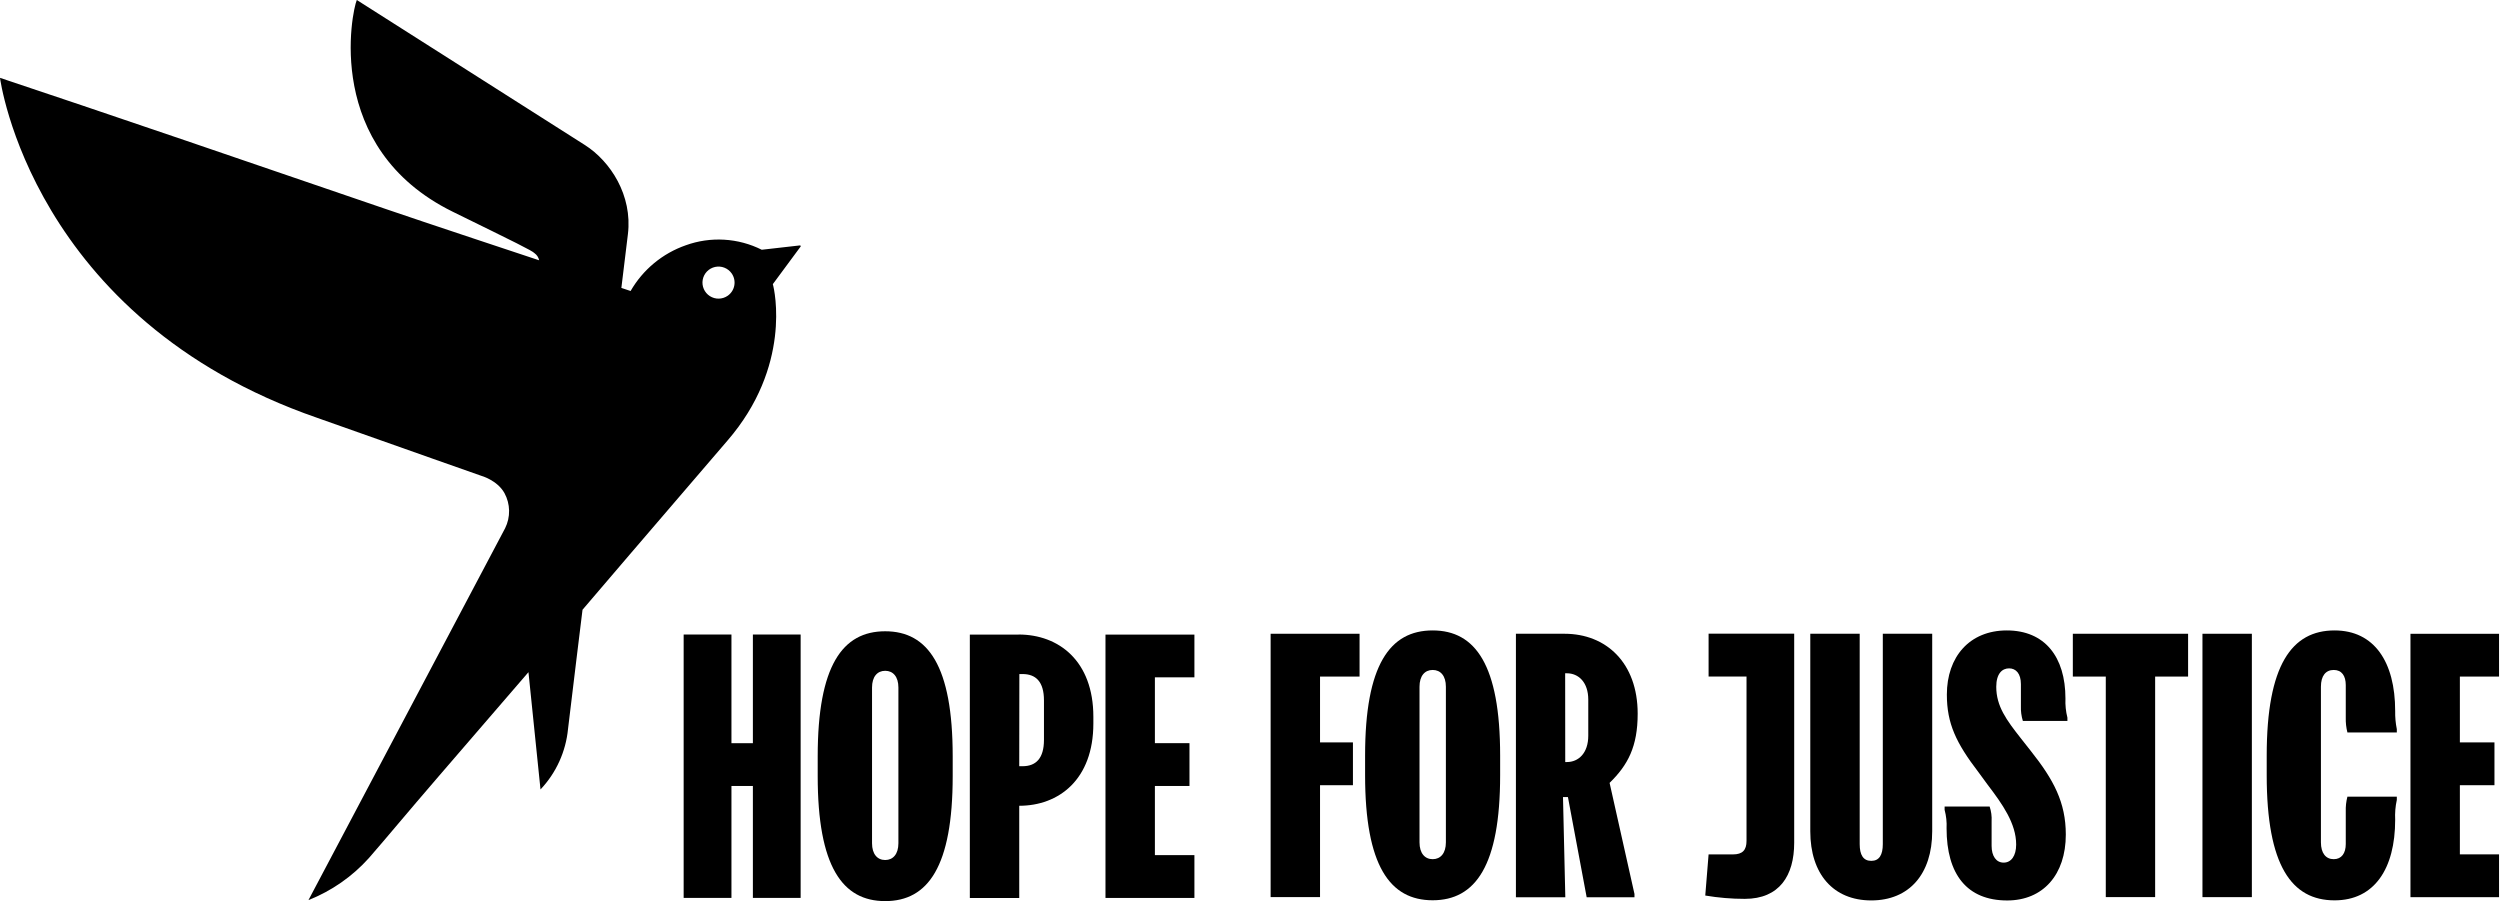
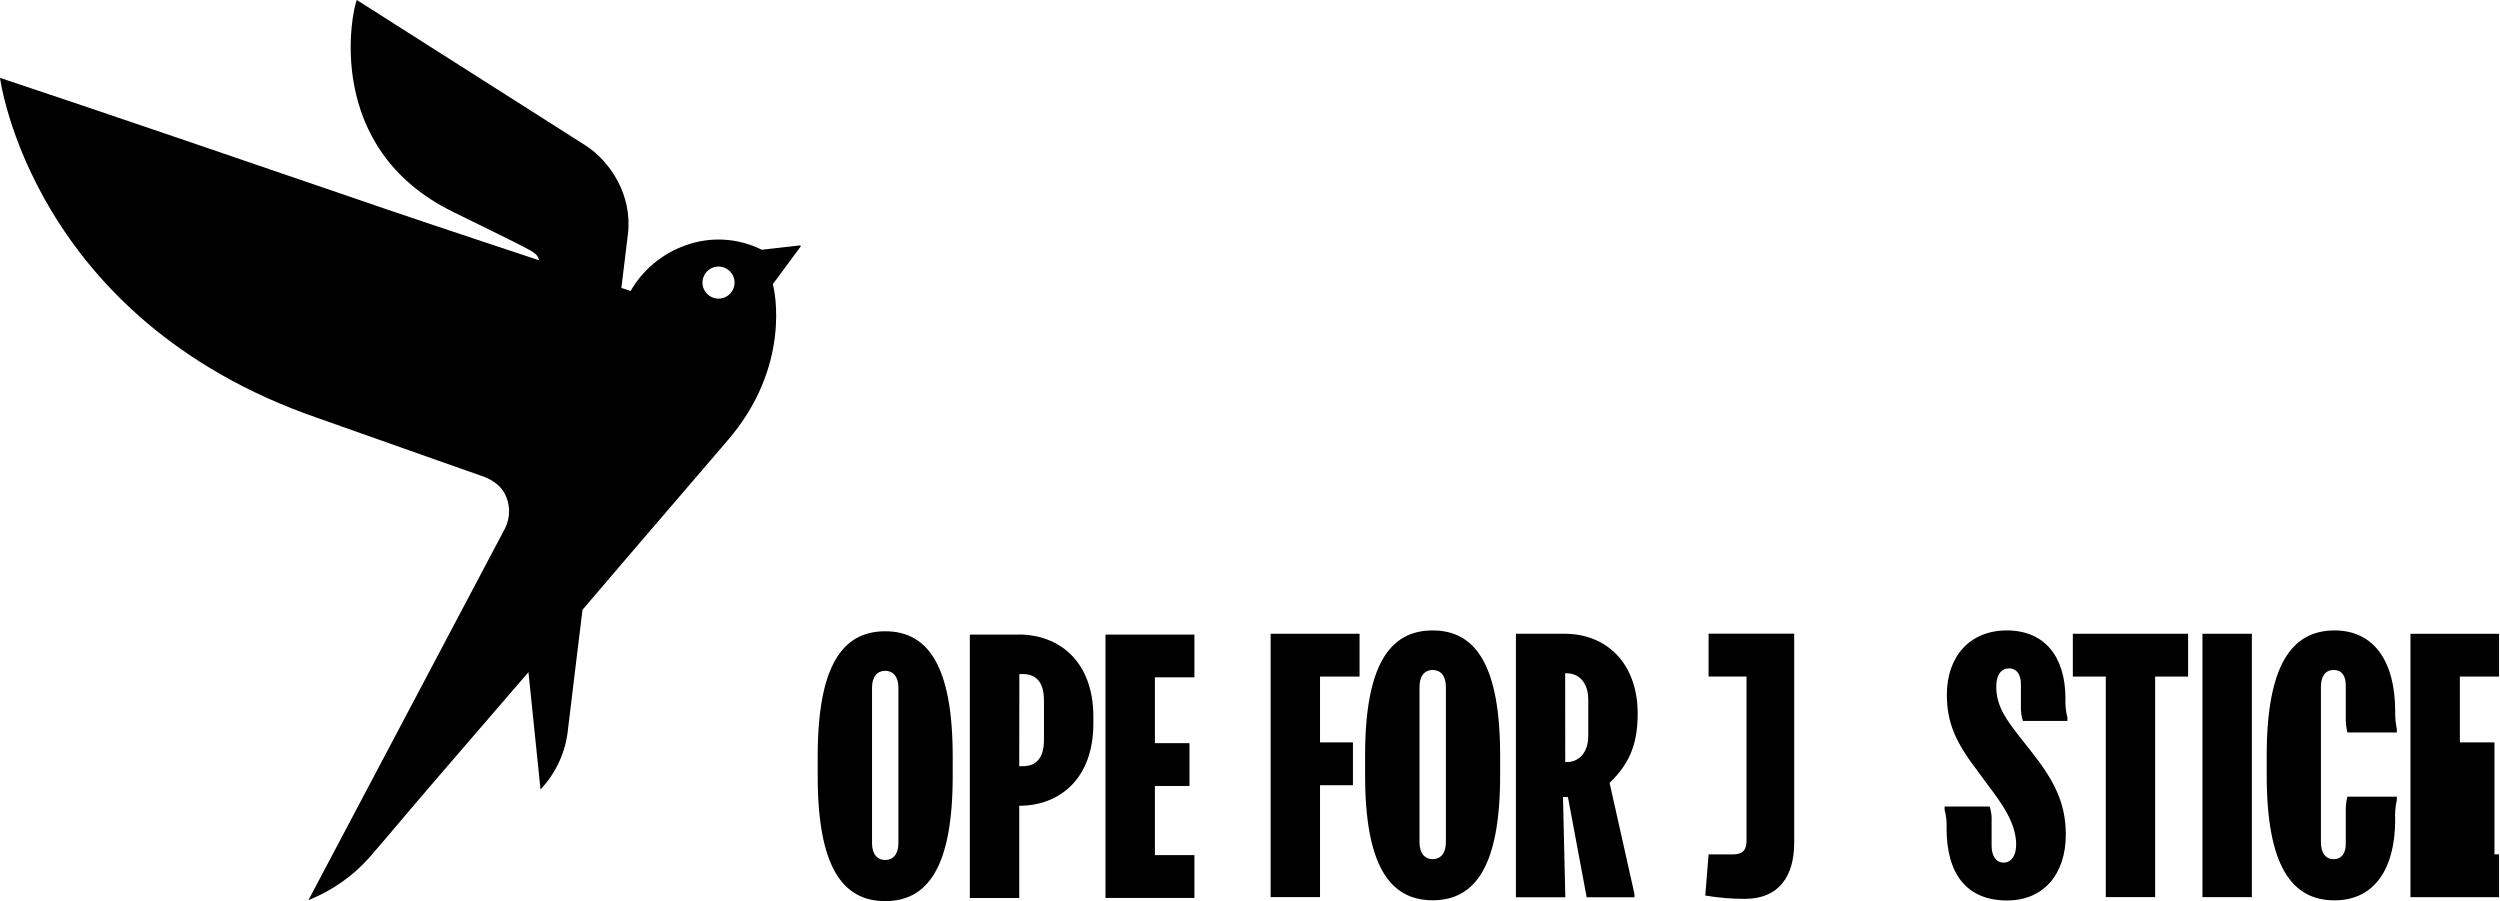
<svg xmlns="http://www.w3.org/2000/svg" width="3160" height="1139" viewBox="0 0 3160 1139" fill="none">
  <mask id="mask0_949_691" style="mask-type:luminance" maskUnits="userSpaceOnUse" x="0" y="0" width="3160" height="1139">
    <path d="M3159.24 0H0V1139H3159.24V0Z" fill="white" />
  </mask>
  <g mask="url(#mask0_949_691)">
-     <path d="M951.643 802.033V939.404H924.554V802.033H864.138V1134.95H924.554V993.471H951.643V1134.95H1012.01V802.033H951.643Z" fill="black" />
    <mask id="mask1_949_691" style="mask-type:luminance" maskUnits="userSpaceOnUse" x="0" y="0" width="3160" height="1139">
      <path d="M3159.24 0H0V1139H3159.24V0Z" fill="white" />
    </mask>
    <g mask="url(#mask1_949_691)">
      <path d="M1033.57 956.024C1033.57 841.557 1064.81 797.928 1118.89 797.928C1172.96 797.928 1204.21 841.658 1204.21 956.024V980.955C1204.21 1095.42 1172.96 1139 1118.89 1139C1064.81 1139 1033.57 1095.32 1033.57 980.955V956.024ZM1102.25 1065.88C1102.25 1079.56 1108.95 1087.06 1118.89 1087.06C1128.83 1087.06 1135.58 1079.56 1135.58 1065.88V869.071C1135.58 855.339 1128.88 847.891 1118.89 847.891C1108.9 847.891 1102.25 855.339 1102.25 869.071V1065.88Z" fill="black" />
      <path d="M1287.51 802.033C1338.23 802.033 1382.01 835.324 1382.01 906.062V914.473C1382.01 985.414 1338.28 1018.5 1288.32 1018.5V1135.05H1225.87V802.134H1287.51V802.033ZM1288.32 968.49H1292.53C1309.17 968.49 1319.57 958.862 1319.57 935.198V885.286C1319.57 861.572 1309.17 851.995 1292.53 851.995H1288.47L1288.32 968.49Z" fill="black" />
      <path d="M1509.74 802.033V856.15H1459.78V939.353H1503.5V993.471H1459.78V1080.88H1509.74V1135H1397.33V802.134H1509.74V802.033Z" fill="black" />
      <path d="M1606.07 801.07H1718.48V855.187H1668.52V938.39H1710.11V992.508H1668.52V1133.93H1606.07V801.07Z" fill="black" />
      <path d="M1725.48 954.96C1725.48 840.493 1756.78 796.864 1810.86 796.864C1864.93 796.864 1896.18 840.594 1896.18 954.96V979.891C1896.18 1094.36 1864.93 1137.94 1810.86 1137.94C1756.78 1137.94 1725.48 1094.26 1725.48 979.891V954.96ZM1794.27 1064.77C1794.27 1078.5 1800.97 1086 1810.91 1086C1820.85 1086 1827.6 1078.5 1827.6 1064.77V868.007C1827.6 854.275 1820.9 846.826 1810.91 846.826C1800.92 846.826 1794.27 854.275 1794.27 868.007V1064.77Z" fill="black" />
      <path d="M1977.6 801.07C2030.05 801.07 2070.02 837.655 2070.02 902.16C2070.02 943.762 2057.6 967.071 2034.52 989.569L2065.97 1129.98V1134.14H2005.55L1981.86 1007.46H1975.62L1978.56 1134.14H1916.12V801.07H1977.6ZM1978.46 963.22H1980.54C1995.15 963.22 2007.58 952.021 2007.58 929.928V884.324C2007.58 862.281 1995.15 851.032 1980.54 851.032H1978.36L1978.46 963.22Z" fill="black" />
      <path d="M2267.86 801.07V1065.22C2267.86 1106.82 2249.19 1136.16 2205.41 1136.16C2188.67 1136.16 2171.96 1134.75 2155.45 1131.96L2159.66 1079.97H2190.45C2202.57 1079.97 2207.6 1074.55 2207.6 1062.89V855.137H2159.66V800.969H2267.86V801.07Z" fill="black" />
-       <path d="M2442.31 801.07V1050.73C2442.31 1104.85 2413.14 1138.14 2365.26 1138.14C2317.37 1138.14 2288.2 1104.85 2288.2 1050.73V801.07H2350.65V1066.94C2350.65 1080.63 2355.16 1088.13 2365.26 1088.13C2375.35 1088.13 2379.87 1080.63 2379.87 1066.94V801.07H2442.31Z" fill="black" />
      <path d="M2514.9 1019.47C2516.92 1025.48 2517.76 1031.83 2517.39 1038.16V1069.17C2517.39 1082.1 2523.17 1090.36 2532.61 1090.36C2542.04 1090.36 2548.43 1081.99 2548.43 1067.5C2548.43 1040.85 2530.98 1016.32 2512.62 992.204L2500.85 976.141C2472.49 939.1 2460.83 914.524 2460.83 877.939C2460.83 830.155 2489.59 796.864 2536.61 796.864C2584.55 796.864 2610.73 830.155 2610.73 883.006C2610.37 891.124 2611.21 899.251 2613.21 907.126V911.281H2556.9C2555.03 905.232 2554.19 898.911 2554.42 892.583V864.764C2554.42 851.387 2548.18 844.8 2539.45 844.8C2530.73 844.8 2523.27 851.488 2523.27 868.109C2523.27 892.685 2536.16 910.116 2554.52 933.425L2567 949.285C2595.76 985.515 2611.18 1014.2 2611.18 1054.94C2611.18 1105.61 2582.42 1138.19 2537.07 1138.19C2486.34 1138.19 2460.47 1105.3 2460.47 1046.98C2460.86 1039.13 2460.03 1031.26 2457.99 1023.67V1019.47H2514.9Z" fill="black" />
      <path d="M2765.75 801.07V855.187H2724.1V1133.93H2661.71V855.187H2620.06V801.07H2765.75Z" fill="black" />
      <path d="M2846.35 801.07H2783.91V1133.98H2846.35V801.07Z" fill="black" />
      <path d="M2950.9 796.864C3000.87 796.864 3027.5 836.388 3027.5 898.765C3027.35 906.453 3028.05 914.134 3029.58 921.669V925.824H2967.13C2965.57 919.719 2964.87 913.425 2965.05 907.126V865.93C2965.05 854.275 2959.98 846.826 2949.84 846.826C2939.69 846.826 2933.65 854.275 2933.65 868.007V1064.77C2933.65 1078.5 2939.89 1086 2949.84 1086C2959.78 1086 2965.05 1078.5 2965.05 1066.84V1025.65C2964.85 1019.35 2965.55 1013.05 2967.13 1006.95H3029.58V1011.1C3027.76 1019.32 3027.07 1027.74 3027.5 1036.14C3027.5 1098.51 3000.87 1138.04 2950.9 1138.04C2896.72 1138.04 2865.12 1094.36 2865.12 979.941V955.061C2865.12 840.594 2896.83 796.864 2950.9 796.864Z" fill="black" />
-       <path d="M3159.24 801.07V855.187H3109.27V938.39H3153V992.508H3109.27V1079.92H3159.24V1134.03H3046.83V801.121H3159.24V801.07Z" fill="black" />
+       <path d="M3159.24 801.07V855.187H3109.27V938.39H3153V992.508V1079.92H3159.24V1134.03H3046.83V801.121H3159.24V801.07Z" fill="black" />
      <path d="M1011.86 310.567C1011.76 310.432 1011.63 310.326 1011.48 310.263C1011.32 310.2 1011.16 310.183 1010.99 310.213C988.876 312.797 962.853 315.685 962.853 315.685C948.079 308.28 931.95 303.959 915.449 302.983C898.949 302.007 882.422 304.398 866.877 310.01C837.418 320.29 812.643 340.811 797.076 367.826L785.409 363.925L793.678 295.974C799.613 246.873 771.56 203.903 739.399 183.381L451.015 0C444.928 13.884 408.202 186.877 572.203 267.598C653.721 307.628 672.186 316.546 675.686 320.093C678.674 322.228 680.741 325.415 681.469 329.012C681.469 329.012 529.643 278.695 488.249 264.405C351.641 217.483 113.071 135.952 0 98.405C0 98.405 39.415 402.992 401.1 528.202C515.388 568.74 608.219 601.372 608.219 601.372C608.219 601.372 628.51 606.896 637.641 623.263C641.341 630.06 643.347 637.647 643.488 645.383C643.63 653.119 641.902 660.775 638.452 667.702C585.189 768.488 400.035 1118.68 389.889 1137.73C419.103 1126.16 445.235 1107.99 466.234 1084.63C491.191 1056 510.366 1032.44 554.955 980.701L667.975 849.613L683.194 997.879C702.992 976.931 715.237 949.99 717.992 921.314C722.558 882.499 736.305 770.717 736.305 770.717C736.305 770.717 835.274 654.78 919.379 557.085C1000.54 463.292 979.187 367.117 976.853 359.161C976.853 359.161 1004.96 321.31 1011.96 311.682C1012.08 311.522 1012.15 311.326 1012.15 311.125C1012.15 310.923 1012.08 310.727 1011.96 310.567M919.785 373.856C916.49 376.144 912.591 377.404 908.579 377.478C904.567 377.552 900.623 376.436 897.246 374.271C893.869 372.106 891.211 368.99 889.607 365.316C888.002 361.642 887.524 357.576 888.234 353.631C888.943 349.686 890.807 346.039 893.59 343.152C896.373 340.265 899.951 338.268 903.871 337.412C907.791 336.555 911.877 336.879 915.612 338.343C919.348 339.806 922.565 342.343 924.858 345.632C926.381 347.818 927.458 350.282 928.028 352.883C928.597 355.485 928.648 358.173 928.177 360.794C927.706 363.415 926.722 365.918 925.282 368.159C923.842 370.401 921.974 372.336 919.785 373.856Z" fill="black" />
    </g>
  </g>
</svg>